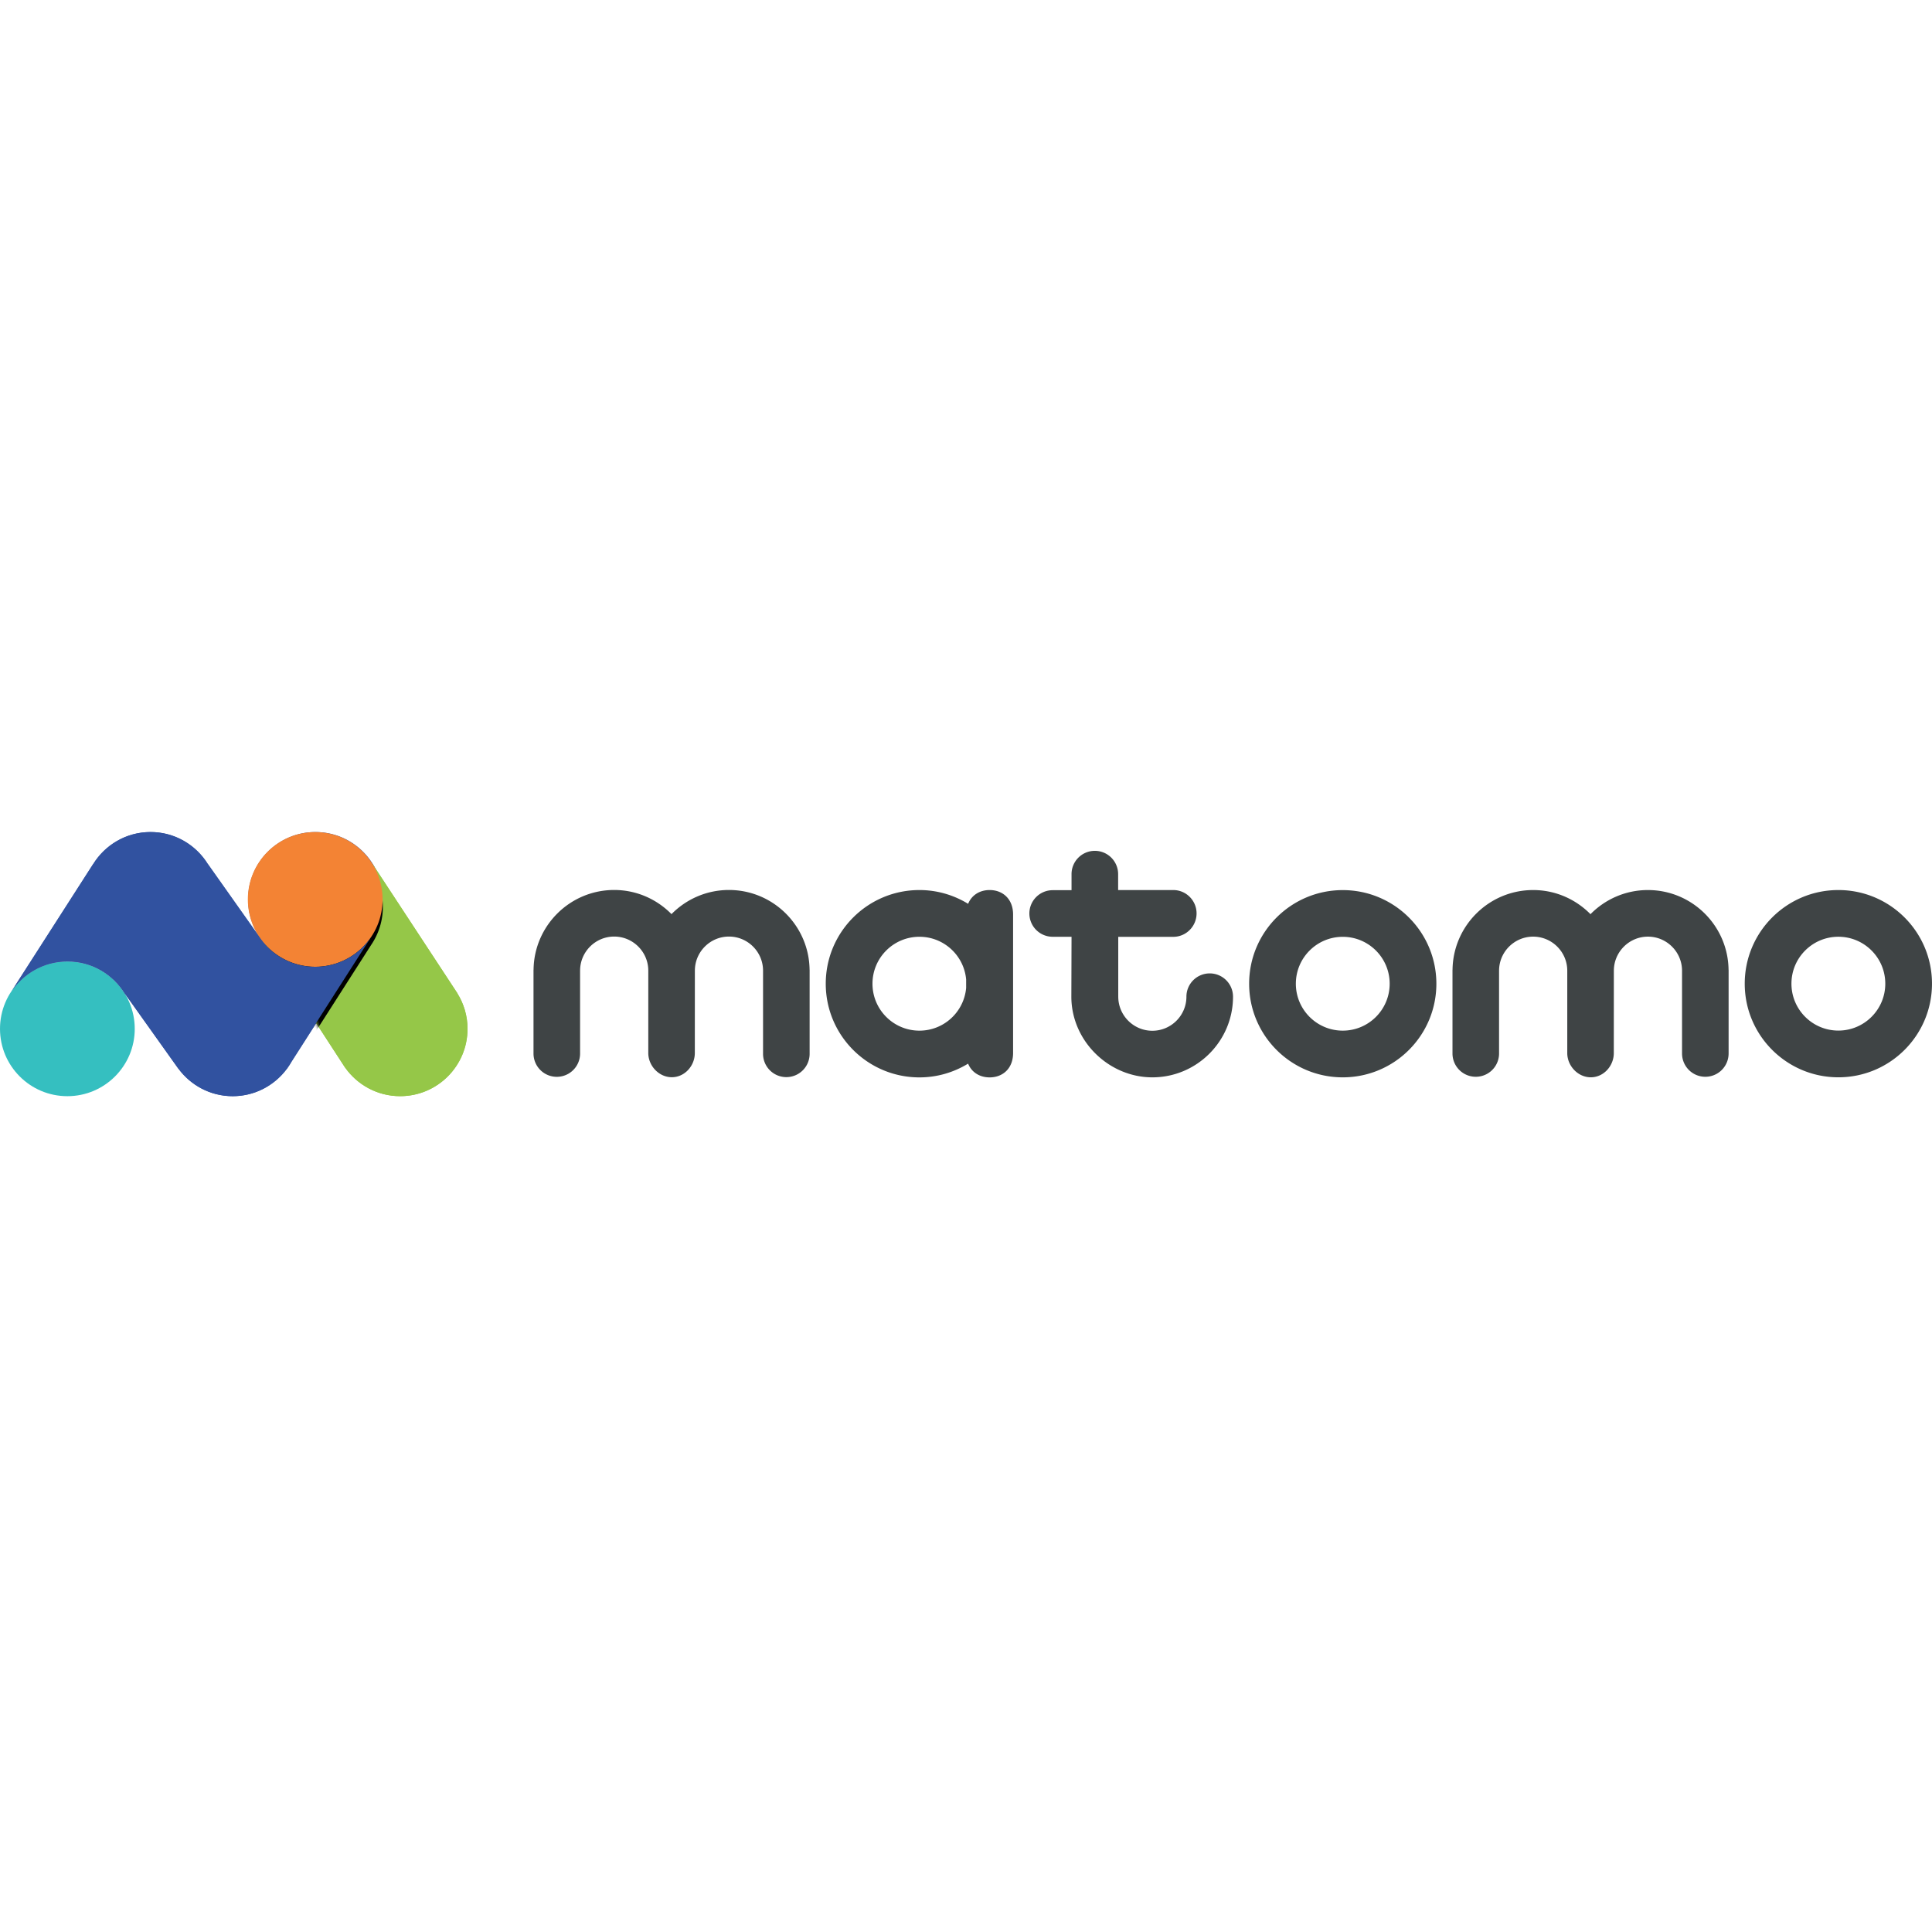
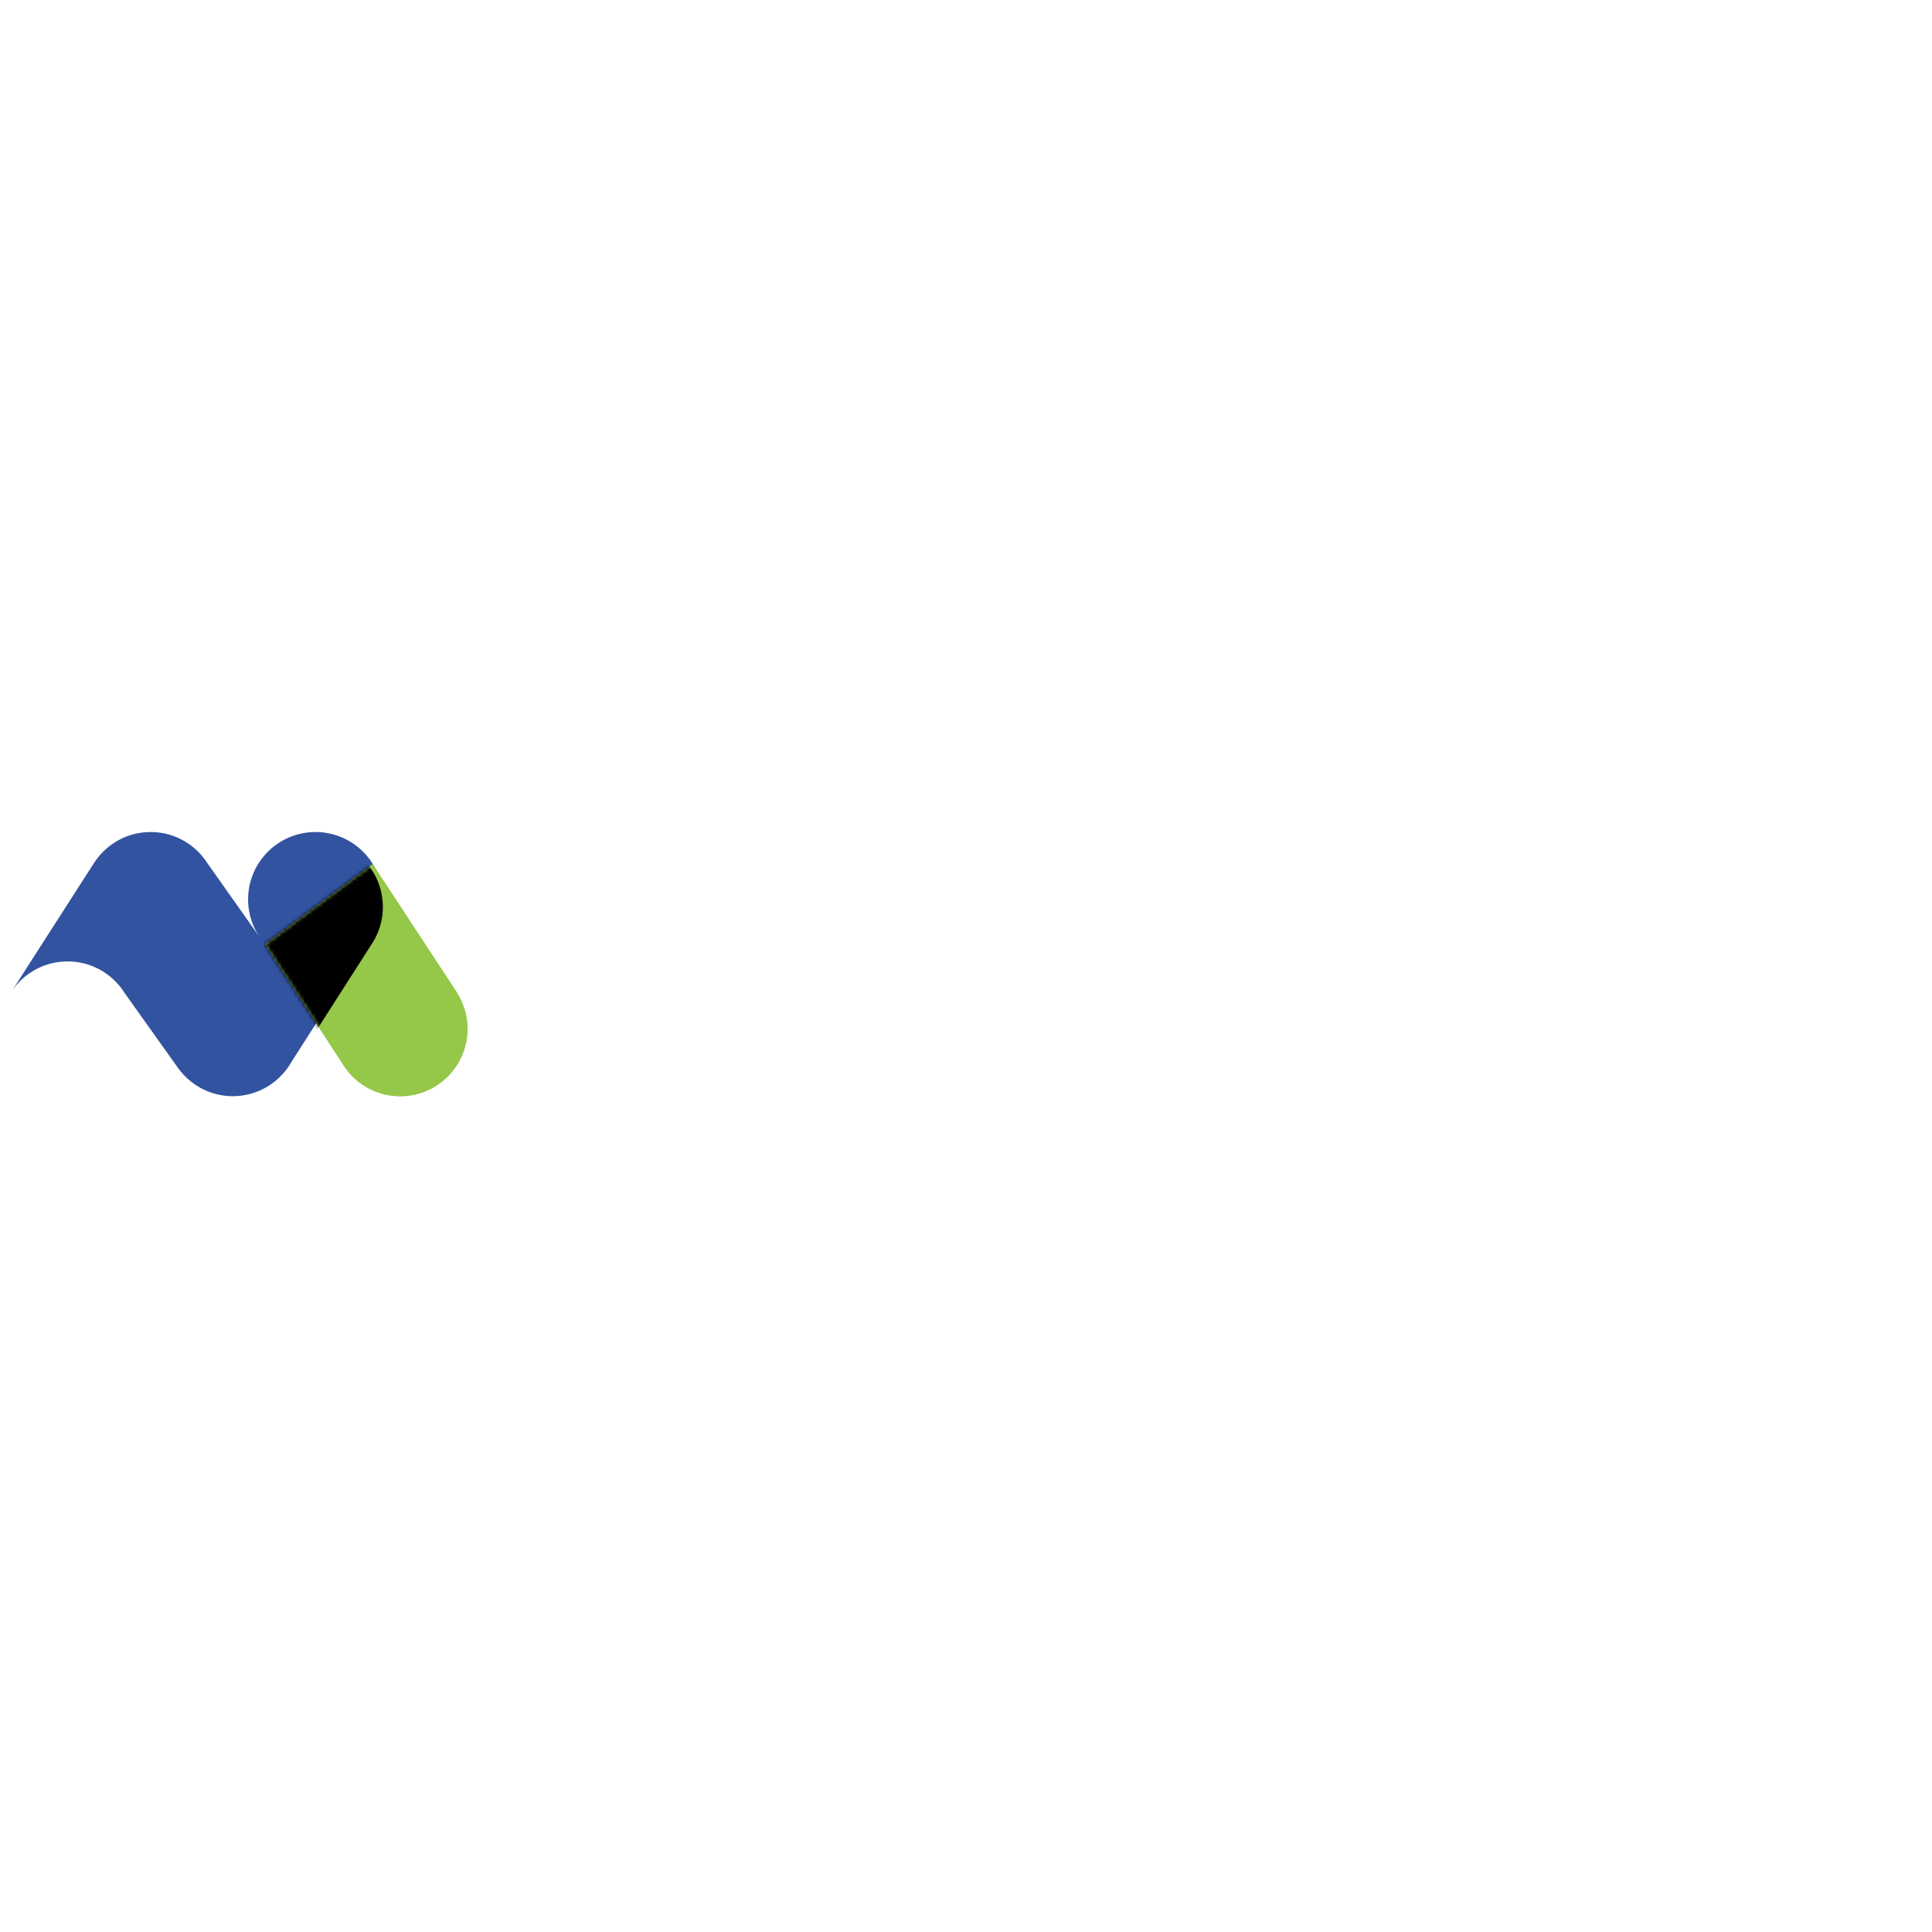
<svg xmlns="http://www.w3.org/2000/svg" width="800" height="800" viewBox="0 0 512 71">
  <defs>
    <path id="logosMatomo0" d="m51.025 34.309l.017-.01l-.321-.49c-.048-.074-.097-.15-.147-.222L28.524 0L0 21.252l20.85 32.09c.089.137.173.274.266.41l.11.17l.012-.008c3.231 4.584 8.556 7.586 14.59 7.586c9.86 0 17.853-7.992 17.853-17.854c0-3.428-.981-6.619-2.656-9.337" />
    <path id="logosMatomo1" fill="#000" d="M31.24 9.355c0-9.86-7.993-17.854-17.853-17.854c-9.86 0-17.854 7.994-17.854 17.854c0 3.625 1.086 6.992 2.942 9.808l-.001-.002l-.01.002L-15.09 0h-.02c-3.145-5.094-8.76-8.499-15.185-8.499c-6.425 0-12.04 3.405-15.186 8.499h-.018l-21.59 33.65c3.21-4.744 8.638-7.858 14.795-7.858c6.48 0 12.137 3.464 15.265 8.63h.023l14.108 19.806h.023c3.251 4.403 8.463 7.272 14.356 7.272c5.896 0 11.107-2.869 14.358-7.272h.025l.143-.223c.368-.517.713-1.048 1.024-1.603L28.17 19.367v.001a17.785 17.785 0 0 0 3.07-10.013M1.149 22.332c.103.098.21.192.316.287c-.106-.095-.211-.189-.316-.287m1.587 1.328c.118.088.233.179.353.263c-.12-.084-.235-.175-.353-.263m3.918 2.225c.149.062.304.11.456.168c-.152-.057-.307-.106-.456-.168m4.008 1.096c.207.031.413.07.623.095c-.21-.026-.415-.064-.623-.095m4.805.098c.212-.024.42-.065.63-.095c-.21.03-.417.07-.63.095m4.05-.973c.19-.07.385-.133.573-.21c-.188.077-.381.14-.573.21m4.05-2.093c.15-.105.294-.221.443-.332c-.149.11-.292.226-.444.332m3.029-2.675c.125-.138.256-.272.377-.415c-.121.143-.252.277-.377.415" />
-     <path id="logosMatomo2" fill="#95C748" d="m121.244 42.808l.017-.011l-.32-.489c-.05-.074-.098-.151-.147-.222L98.744 8.499L70.218 29.75l20.85 32.09c.089.137.174.274.266.41l.11.17l.012-.008c3.232 4.584 8.557 7.585 14.59 7.585c9.86 0 17.854-7.992 17.854-17.854c0-3.427-.982-6.618-2.657-9.336" />
+     <path id="logosMatomo2" fill="#95C748" d="m121.244 42.808l.017-.011l-.32-.489c-.05-.074-.098-.151-.147-.222L98.744 8.499L70.218 29.75l20.85 32.09c.089.137.174.274.266.41l.11.17c3.232 4.584 8.557 7.585 14.59 7.585c9.86 0 17.854-7.992 17.854-17.854c0-3.427-.982-6.618-2.657-9.336" />
    <filter id="logosMatomo3" width="114.2%" height="120%" x="-7.1%" y="-7.1%" filterUnits="objectBoundingBox">
      <feOffset dy="2" in="SourceAlpha" result="shadowOffsetOuter1" />
      <feGaussianBlur in="shadowOffsetOuter1" result="shadowBlurOuter1" stdDeviation="2" />
      <feColorMatrix in="shadowBlurOuter1" values="0 0 0 0 0 0 0 0 0 0 0 0 0 0 0 0 0 0 0.5 0" />
    </filter>
  </defs>
-   <path fill="#3F4445" d="M262.259 15.37c3.435 0 6.22 2.325 6.22 6.49v36.686c0 4.166-2.785 6.473-6.22 6.473c-2.554 0-4.744-1.28-5.701-3.644c-3.764 2.295-8.17 3.644-12.902 3.644c-13.709 0-24.823-11.114-24.823-24.825c0-13.709 11.114-24.823 24.823-24.823c4.735 0 9.143 1.349 12.907 3.649c.96-2.364 3.146-3.65 5.696-3.65m27.884-10.39a6.176 6.176 0 0 1 6.174 6.173v4.22h14.615c3.41 0 6.171 2.783 6.171 6.192c0 3.406-2.761 6.205-6.171 6.205h-14.583v15.845c0 .006.003.012.003.015c0 4.976 4.05 9.032 9.03 9.032c4.981 0 9.032-4.056 9.032-9.032a6.172 6.172 0 0 1 6.173-6.17a6.172 6.172 0 0 1 6.176 6.17c0 11.787-9.592 21.377-21.38 21.377c-11.541 0-21.464-9.64-21.464-21.377l.05-15.876h-5a6.175 6.175 0 0 1-6.175-6.173a6.176 6.176 0 0 1 6.174-6.172h5v-4.256a6.17 6.17 0 0 1 6.175-6.172m65.701 10.407c13.702.002 24.809 11.11 24.809 24.81c0 13.703-11.108 24.809-24.809 24.809c-13.703 0-24.808-11.107-24.808-24.809c0-13.701 11.107-24.81 24.808-24.81m131.342-.016c13.701-.002 24.811 11.108 24.811 24.813c0 13.703-11.11 24.811-24.811 24.811c-13.705 0-24.813-11.11-24.813-24.811c0-13.705 11.11-24.813 24.813-24.813m-50.466.001c11.699 0 21.22 9.448 21.364 21.114h.014v22.31a6.171 6.171 0 0 1-12.34 0v-22.05c-.005-4.974-4.058-9.027-9.036-9.027c-4.981 0-9.032 4.053-9.032 9.028h-.003l-.012 21.83c0 3.406-2.687 6.418-6.096 6.418c-3.408 0-6.237-3.012-6.237-6.418l.001-21.83c-.004-4.975-4.058-9.028-9.041-9.028c-4.98 0-9.032 4.053-9.032 9.028h-.003v22.048a6.172 6.172 0 0 1-12.342 0v-22.31h.013c.145-11.666 9.668-21.114 21.364-21.114c5.953 0 11.317 2.462 15.193 6.397c3.877-3.944 9.27-6.397 15.225-6.397m-243.538-.018c11.698 0 21.22 9.448 21.364 21.114h.013v22.31a6.171 6.171 0 0 1-12.343-.002v-22.05c-.003-4.974-4.056-9.027-9.034-9.027c-4.98 0-9.032 4.053-9.032 9.028h-.003l-.012 21.83c0 3.405-2.687 6.418-6.096 6.418c-3.408 0-6.237-3.013-6.237-6.419l.001-21.83c-.004-4.974-4.057-9.027-9.04-9.027c-4.979 0-9.031 4.053-9.031 9.028h-.003v22.05a6.172 6.172 0 0 1-12.343 0V36.468h.014c.144-11.666 9.666-21.114 21.364-21.114c5.951 0 11.317 2.462 15.19 6.397c3.88-3.944 9.27-6.397 15.228-6.397m50.474 12.401c-6.87 0-12.439 5.57-12.439 12.438c0 6.87 5.57 12.44 12.44 12.44c6.486 0 11.81-4.969 12.38-11.31v-2.26c-.57-6.339-5.894-11.308-12.38-11.308m112.188.012c-6.865 0-12.43 5.565-12.43 12.432c0 6.865 5.565 12.431 12.43 12.431c6.866 0 12.432-5.566 12.432-12.431c0-6.867-5.566-12.432-12.432-12.432m131.342-.018c-6.867 0-12.435 5.566-12.435 12.433s5.568 12.433 12.435 12.433c6.866 0 12.433-5.566 12.433-12.433c-.002-6.867-5.567-12.433-12.433-12.433" />
  <use href="#logosMatomo2" />
-   <path fill="#35BFC0" d="M35.708 52.144c0-9.86-7.994-17.854-17.854-17.854S0 42.284 0 52.144C0 62.006 7.994 70 17.854 70s17.854-7.995 17.854-17.856" />
  <path fill="#3253A0" d="M83.606 0c9.86 0 17.854 7.994 17.854 17.854c0 3.71-1.135 7.157-3.07 10.013v-.001L77.25 60.9a17.883 17.883 0 0 1-1.023 1.603l-.144.222h-.024c-3.251 4.404-8.463 7.272-14.358 7.272c-5.894 0-11.106-2.868-14.357-7.272h-.022L33.213 42.921h-.022c-3.129-5.166-8.785-8.63-15.266-8.63c-6.157 0-11.585 3.114-14.795 7.857l21.59-33.65h.019C27.884 3.406 33.499 0 39.924 0c6.425 0 12.04 3.405 15.186 8.499h.02L68.683 27.66l.009-.001l.001.001a17.755 17.755 0 0 1-2.942-9.807C65.752 7.994 73.746 0 83.606 0" />
  <use href="#logosMatomo2" />
  <g transform="translate(70.22 8.499)">
    <mask id="logosMatomo4" fill="#fff">
      <use href="#logosMatomo0" />
    </mask>
    <g mask="url(#logosMatomo4)">
      <use filter="url(#logosMatomo3)" href="#logosMatomo1" />
    </g>
  </g>
-   <path fill="#F38334" d="M101.389 17.854C101.389 7.994 93.395 0 83.535 0S65.681 7.994 65.681 17.854s7.994 17.854 17.854 17.854s17.854-7.994 17.854-17.854" />
-   <path fill="#3152A0" d="M83.535 35.71c-6.237 0-11.72-3.203-14.912-8.049h-.01L55.058 8.5h-.02C51.893 3.407 46.278.002 39.853.002c-6.425 0-12.04 3.405-15.185 8.497h-.019L3.06 42.148c3.209-4.741 8.638-7.856 14.794-7.856c6.48 0 12.139 3.463 15.267 8.629h.023l14.108 19.805h.021C50.526 67.13 55.737 70 61.631 70s11.106-2.87 14.357-7.274h.024l.144-.223c.367-.516.712-1.047 1.025-1.6l21.137-33.036c-3.212 4.73-8.634 7.843-14.783 7.843" />
</svg>